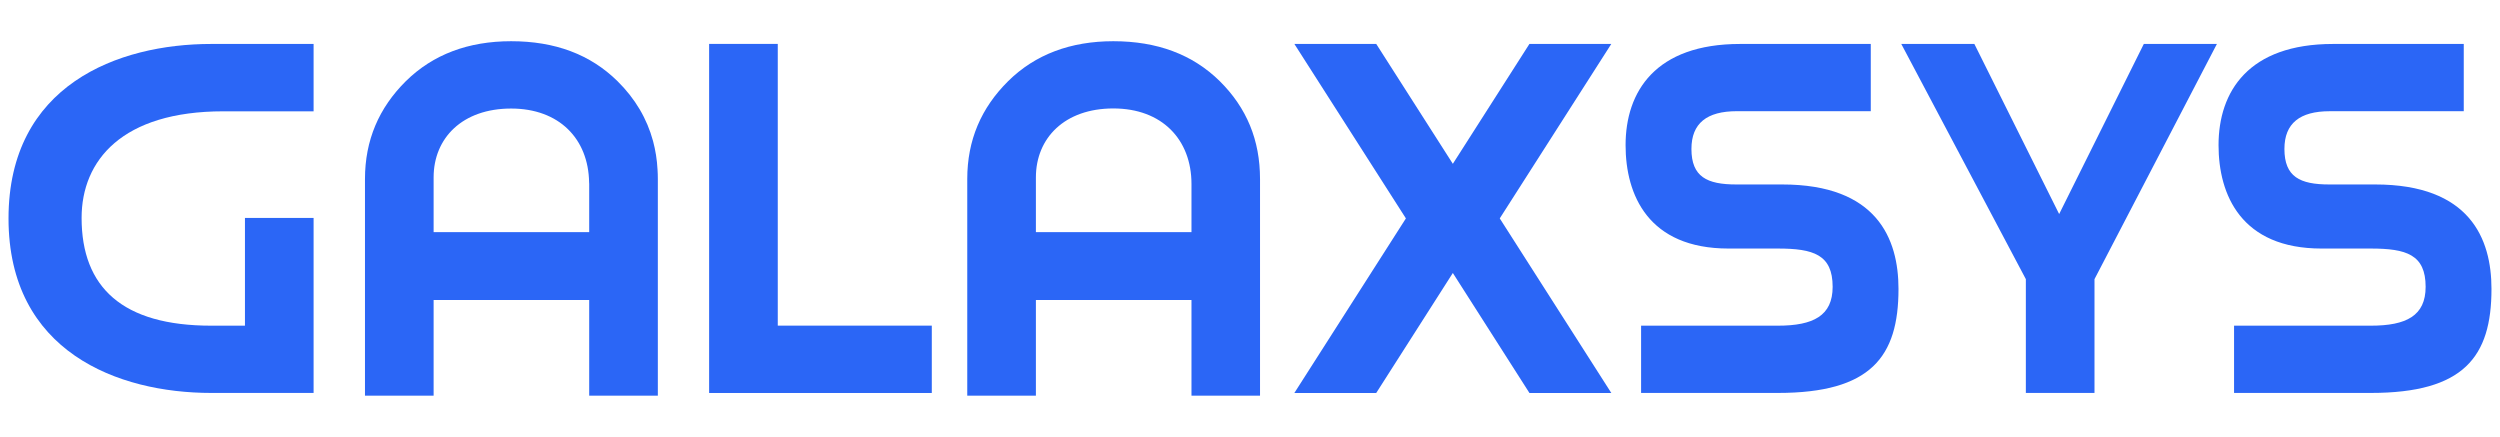
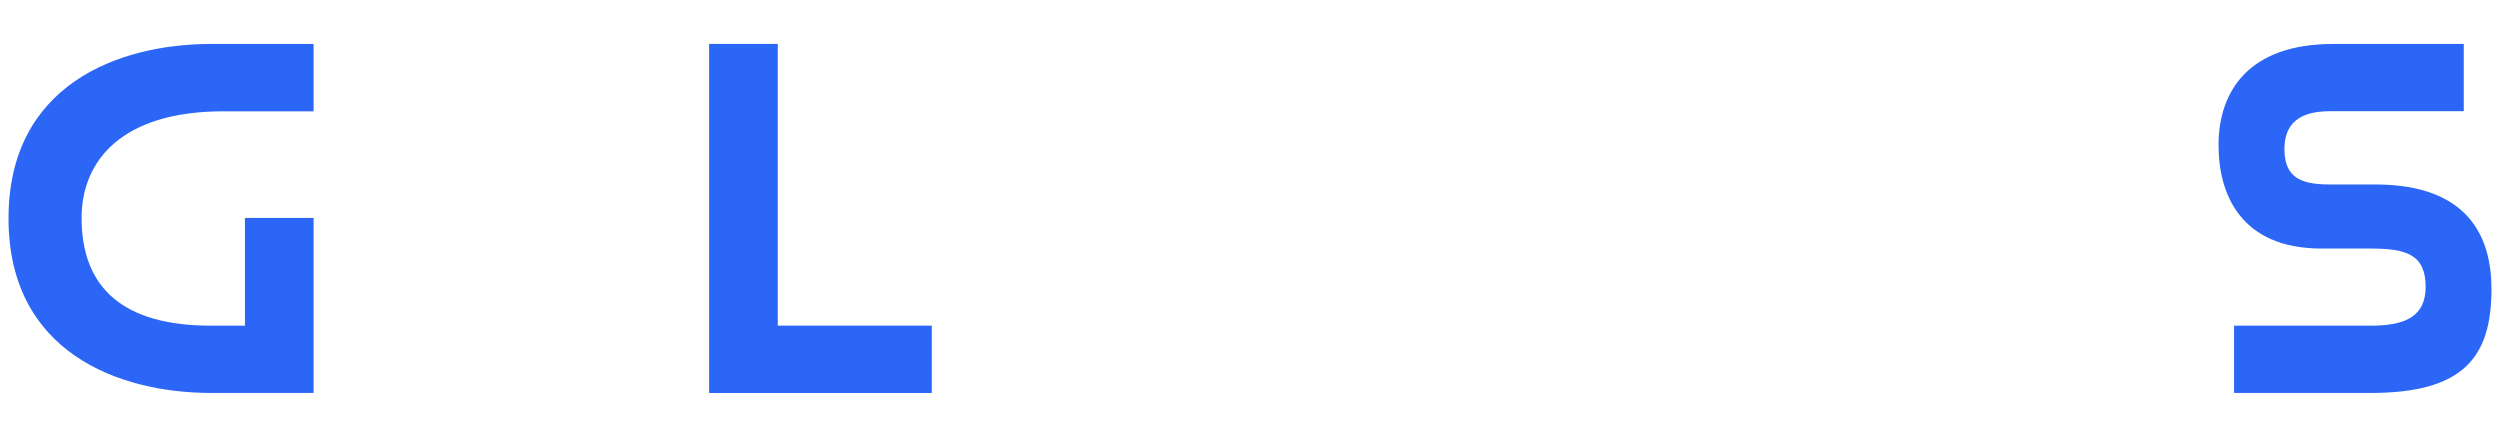
<svg xmlns="http://www.w3.org/2000/svg" width="103" height="18" viewBox="0 0 103 18" fill="none">
  <path d="M8.699 1.811C4.866 1.811 0.351 3.501 0.351 9C0.351 14.499 4.866 16.189 8.699 16.189H12.92V8.979H10.092V13.418H8.699C5.049 13.418 3.362 11.842 3.362 8.979C3.362 6.612 5.028 4.586 9.202 4.586H12.92V1.811H8.699Z" fill="#2B66F6" />
-   <path d="M27.09 6.982C27.069 6.578 27.005 6.187 26.907 5.817C26.656 4.888 26.171 4.064 25.438 3.341C24.318 2.24 22.861 1.698 21.059 1.698C19.3 1.698 17.844 2.24 16.724 3.341C15.608 4.447 15.037 5.78 15.037 7.377V16.302H17.865V12.359H24.275V16.302H27.103V7.377C27.103 7.243 27.099 7.112 27.09 6.982ZM17.865 9.563V7.31C17.865 5.687 19.049 4.472 21.059 4.472C23.04 4.472 24.241 5.721 24.271 7.508V7.512C24.275 7.533 24.275 7.554 24.275 7.579V9.563H17.865Z" fill="#2B66F6" />
  <path d="M38.39 16.187V13.416H32.044V1.809H29.216V16.191H38.39V16.187Z" fill="#2B66F6" />
-   <path d="M50.252 3.341C49.132 2.24 47.671 1.698 45.869 1.698C44.115 1.698 42.654 2.24 41.538 3.341C40.422 4.447 39.851 5.775 39.851 7.377V16.302H42.679V12.359H49.089V16.302H51.913V7.377C51.913 5.775 51.368 4.447 50.252 3.341ZM49.089 9.563H42.679V7.31C42.679 5.687 43.863 4.468 45.869 4.468C47.88 4.468 49.089 5.754 49.089 7.579V9.563Z" fill="#2B66F6" />
-   <path d="M66.386 1.809H63.013L59.857 6.749L56.7 1.809H53.327L57.923 8.998L53.327 16.191H56.7L59.857 11.247L63.013 16.191H66.386L61.79 8.998L66.386 1.809Z" fill="#2B66F6" />
-   <path d="M71.693 1.811C68.205 1.811 66.974 3.77 66.974 5.981C66.974 8.033 67.911 10.24 71.216 10.24H73.248C74.708 10.24 75.505 10.488 75.505 11.816C75.505 13.01 74.708 13.418 73.248 13.418H67.613V16.189H73.248C77.081 16.189 78.218 14.7 78.218 11.905C78.218 9.832 77.328 7.6 73.426 7.6H71.535C70.326 7.6 69.687 7.284 69.687 6.137C69.687 5.077 70.326 4.581 71.557 4.581H77.076V1.811H71.693Z" fill="#2B66F6" />
-   <path d="M91.336 1.811H88.325L84.837 8.819L81.344 1.811H78.333L83.465 11.501V16.189H86.293V11.501L91.336 1.811Z" fill="#2B66F6" />
  <path d="M96.124 1.811C92.635 1.811 91.404 3.77 91.404 5.981C91.404 8.033 92.341 10.24 95.647 10.24H97.678C99.139 10.24 99.936 10.488 99.936 11.817C99.936 13.011 99.139 13.418 97.678 13.418H92.043V16.189H97.678C101.512 16.189 102.649 14.701 102.649 11.905C102.649 9.832 101.759 7.6 97.857 7.6H95.966C94.757 7.6 94.118 7.285 94.118 6.137C94.118 5.078 94.757 4.582 95.987 4.582H101.507V1.811H96.124Z" fill="#2B66F6" />
</svg>